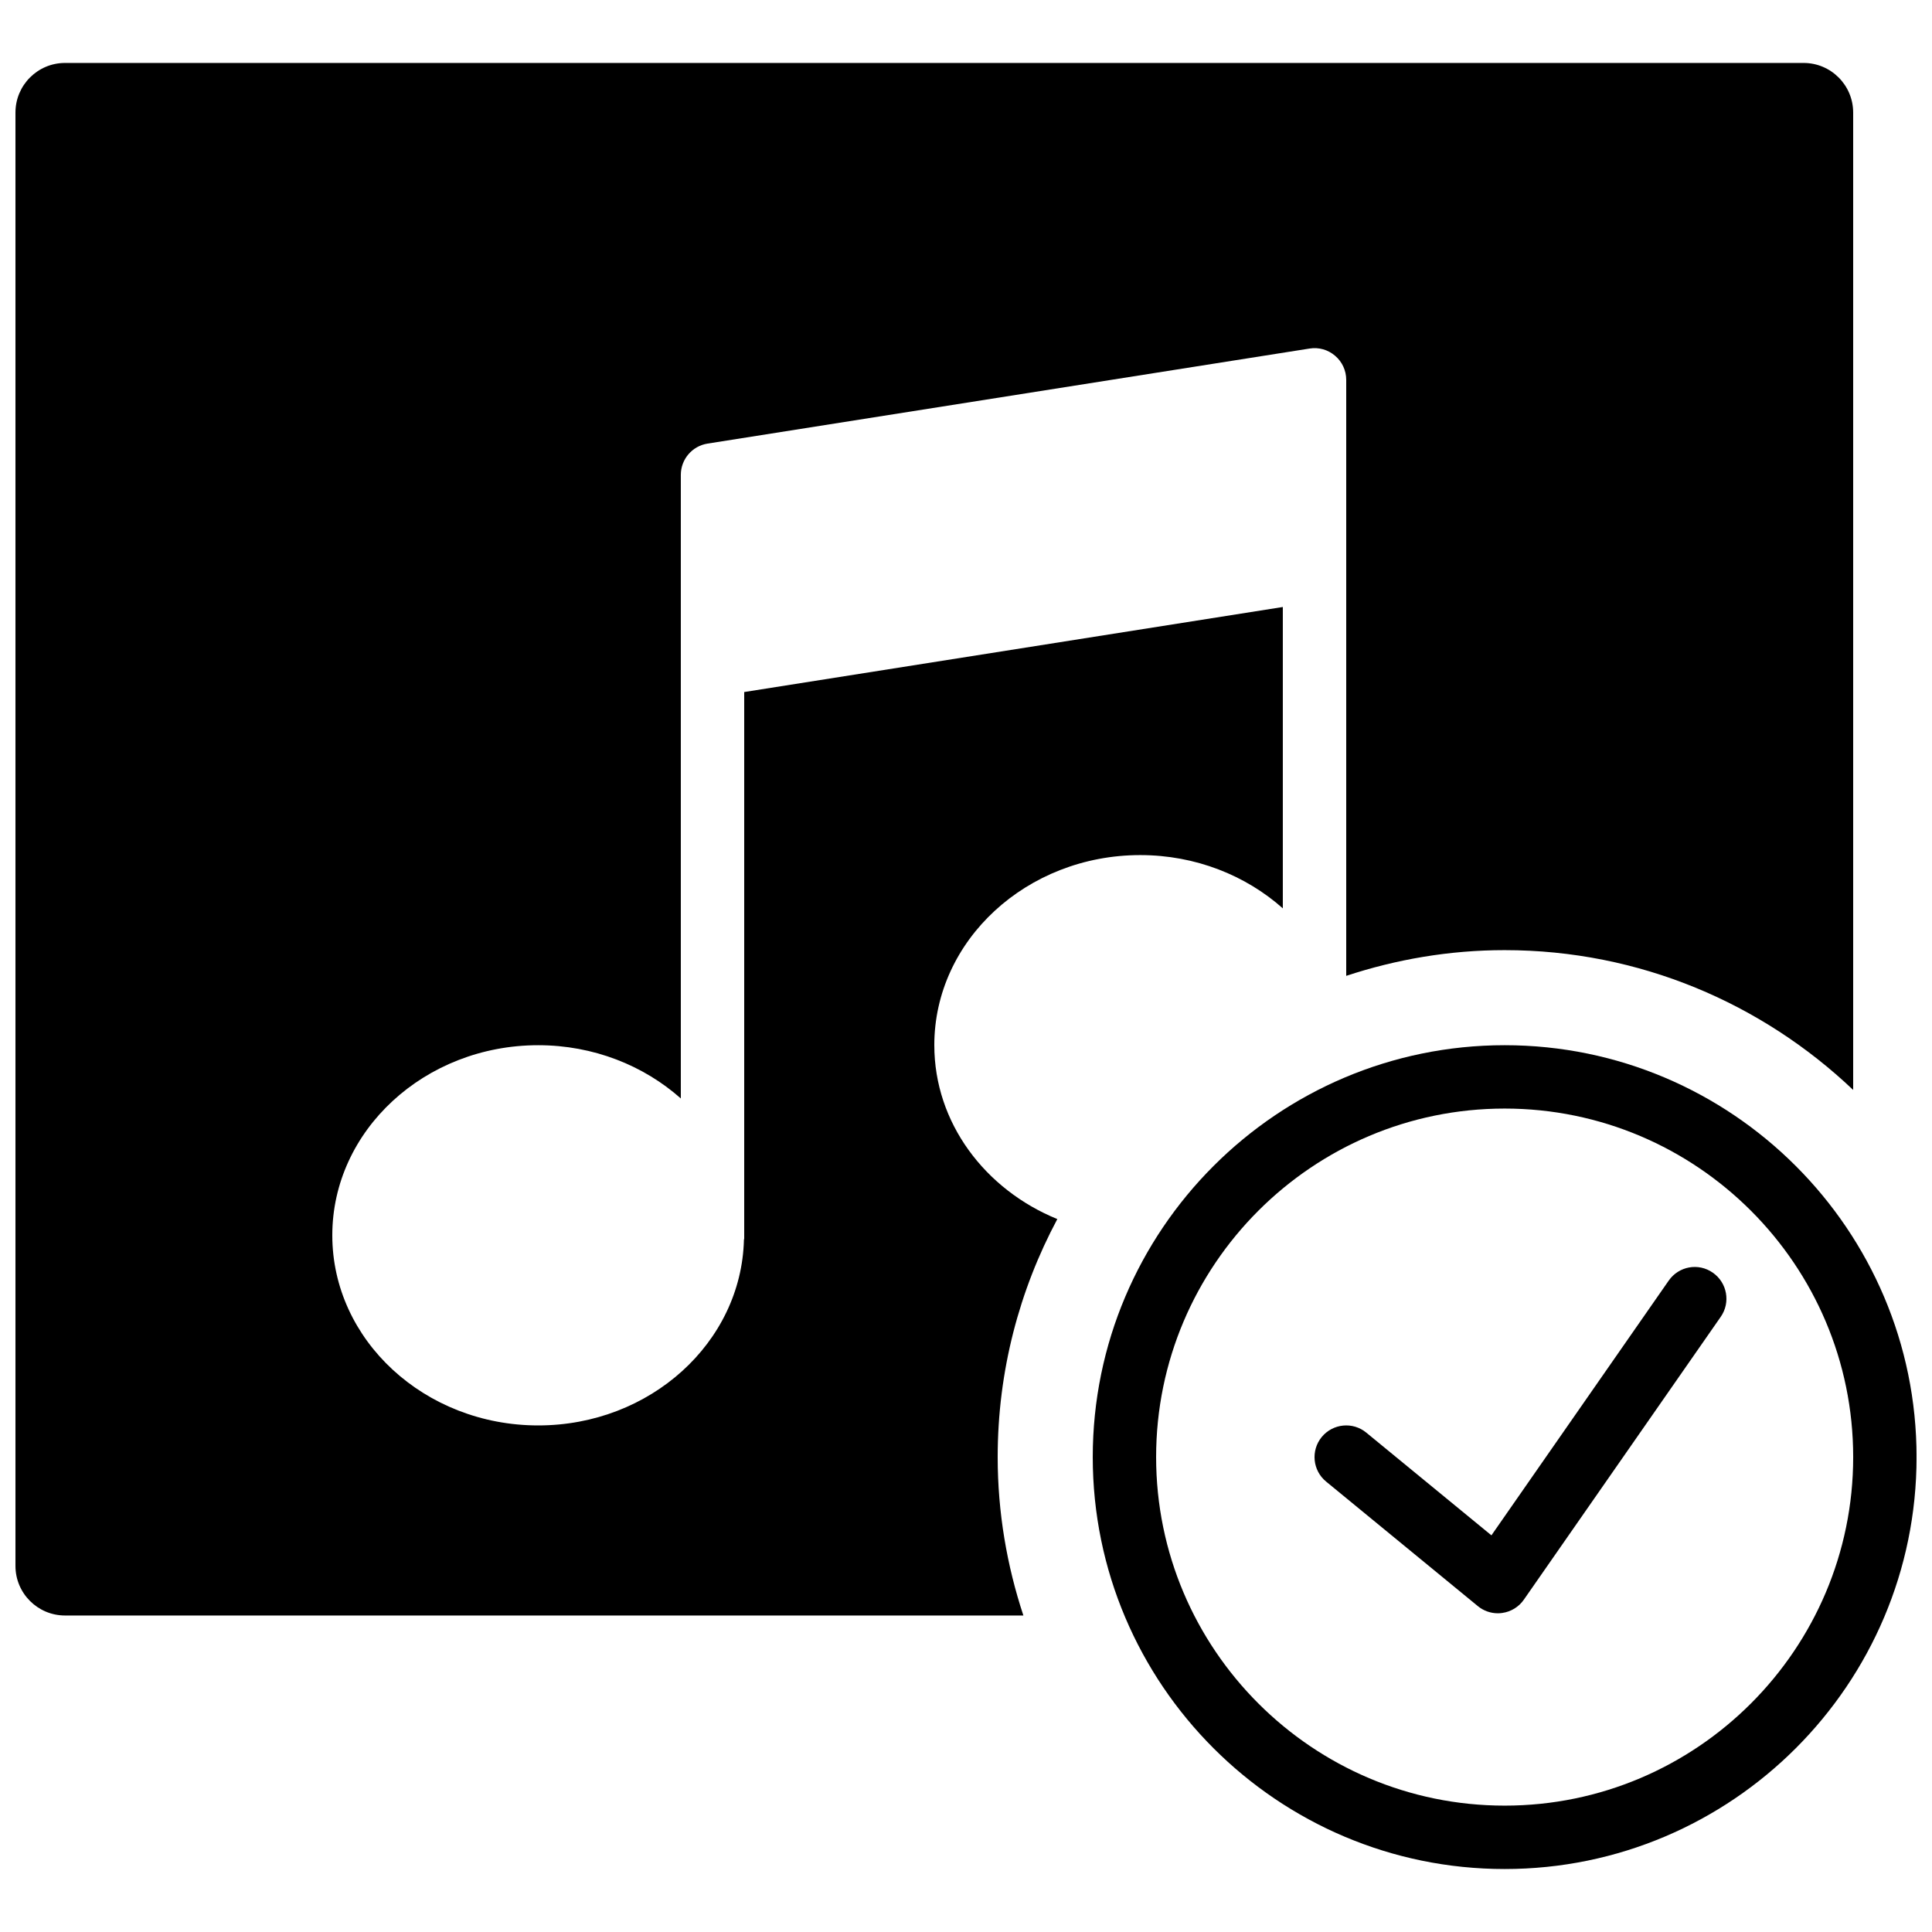
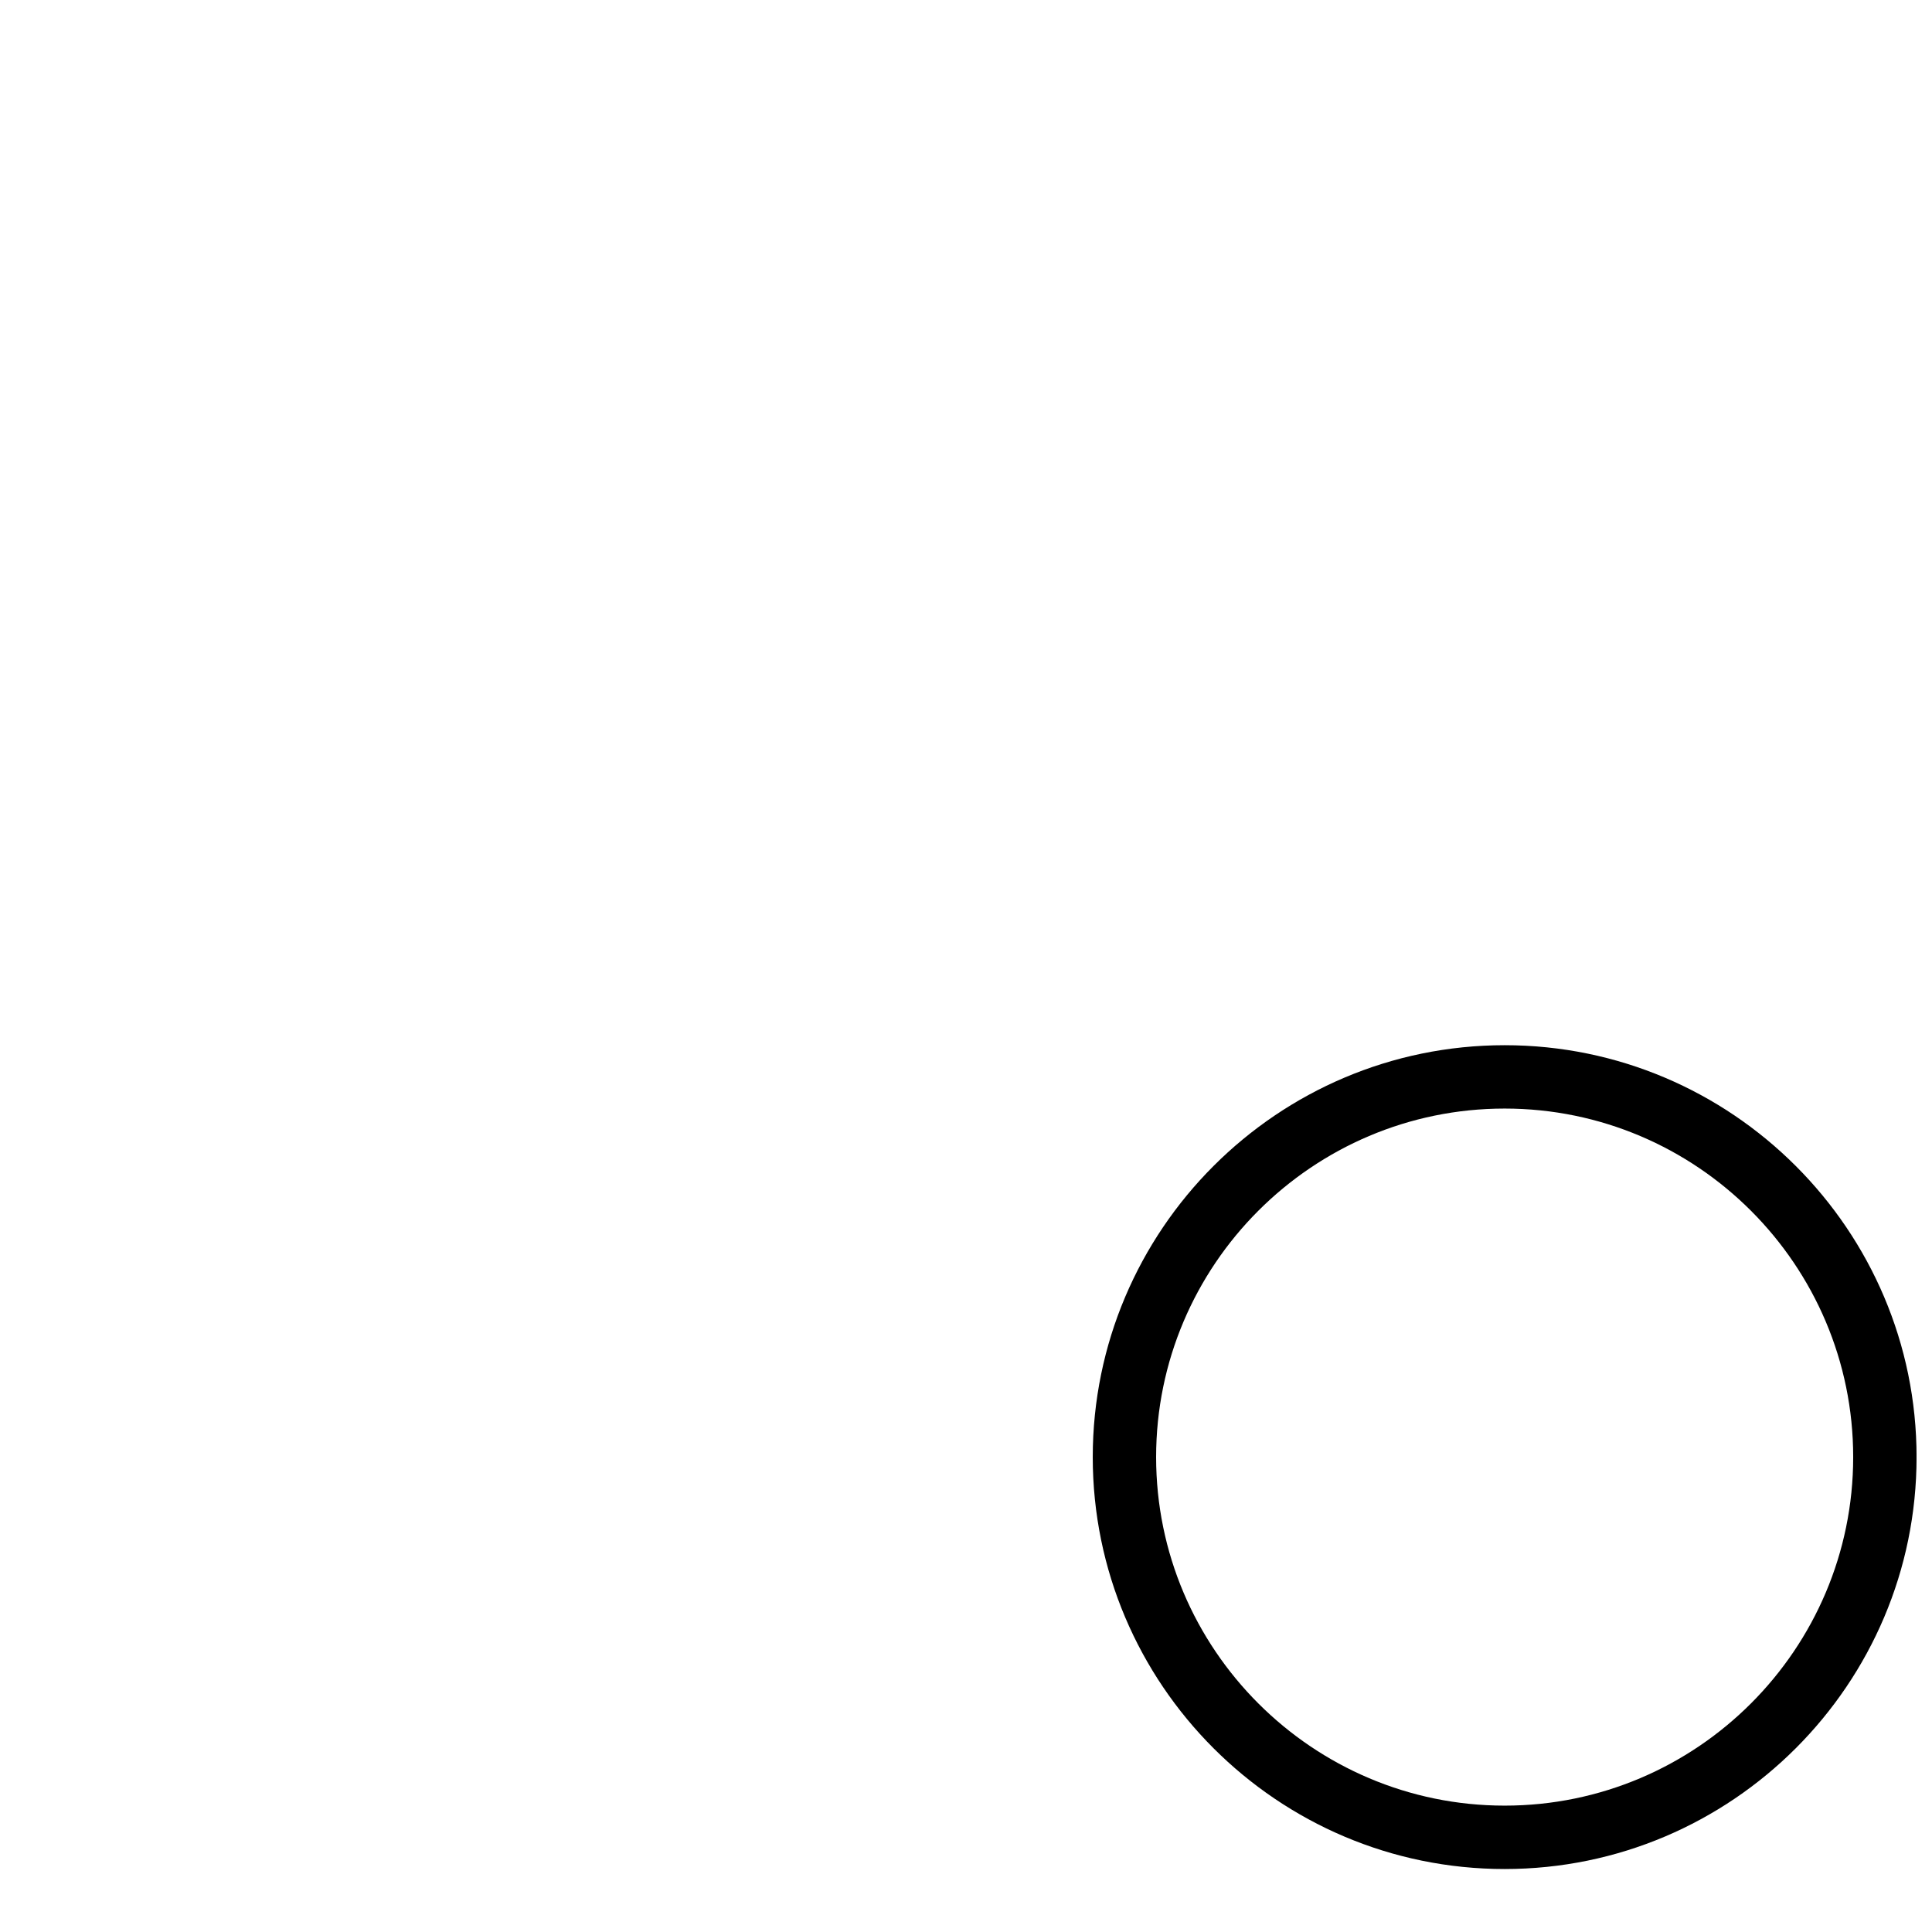
<svg xmlns="http://www.w3.org/2000/svg" width="800px" height="800px" version="1.1" viewBox="144 144 512 512">
  <defs>
    <clipPath id="b">
      <path d="m433 420h218.9v220h-218.9z" />
    </clipPath>
    <clipPath id="a">
-       <path d="m148.09 160h487.91v413h-487.91z" />
-     </clipPath>
+       </clipPath>
  </defs>
-   <path d="m586.23 483.37-46.988 67.512-33.156-27.215c-3.578-2.957-8.867-2.426-11.816 1.156-2.938 3.578-2.426 8.875 1.168 11.816l40.18 32.98c1.512 1.254 3.398 1.918 5.332 1.918 0.375 0 0.762-0.027 1.148-0.086 2.316-0.32 4.398-1.594 5.734-3.519l52.188-74.973c2.644-3.797 1.703-9.027-2.098-11.68-3.812-2.68-9.035-1.723-11.691 2.09" fill-rule="evenodd" />
  <g clip-path="url(#b)">
    <path d="m542.75 420.99c-60.199 0-109.16 48.977-109.16 109.16 0 60.188 48.961 109.16 109.16 109.16 60.195 0 109.16-48.973 109.16-109.16 0-60.18-48.961-109.16-109.16-109.16zm0 201.52c-50.93 0-92.367-41.441-92.367-92.367 0-50.926 41.438-92.363 92.367-92.363 50.926 0 92.363 41.438 92.363 92.363 0 50.926-41.438 92.367-92.363 92.367z" fill-rule="evenodd" />
  </g>
  <g clip-path="url(#a)">
    <path d="m391.6 420.99c0-27.777 24.484-50.383 54.578-50.383 14.664 0 27.973 5.398 37.785 14.117v-79.863l-142.74 22.535v144.83c0 0.109-0.062 0.203-0.07 0.32-0.68 27.238-24.844 49.207-54.512 49.207-30.094 0-54.578-22.598-54.578-50.383 0-27.777 24.484-50.379 54.578-50.379 14.66 0 27.969 5.398 37.785 14.113v-165.26c0-4.133 3.008-7.648 7.09-8.289l159.54-25.188c2.434-0.395 4.894 0.309 6.758 1.914 1.875 1.586 2.949 3.922 2.949 6.371v157.96c13.223-4.363 27.312-6.816 41.984-6.816 35.785 0 68.266 14.156 92.363 37.047v-259.01c0-7.266-5.887-13.152-13.141-13.152h-460.73c-7.254 0-13.141 5.887-13.141 13.152v385.15c0 7.254 5.887 13.141 13.141 13.141h253.97c-4.367-13.223-6.812-27.312-6.812-41.984 0-22.789 5.746-44.25 15.805-63.074-19.172-7.828-32.598-25.52-32.598-46.082" fill-rule="evenodd" />
  </g>
</svg>